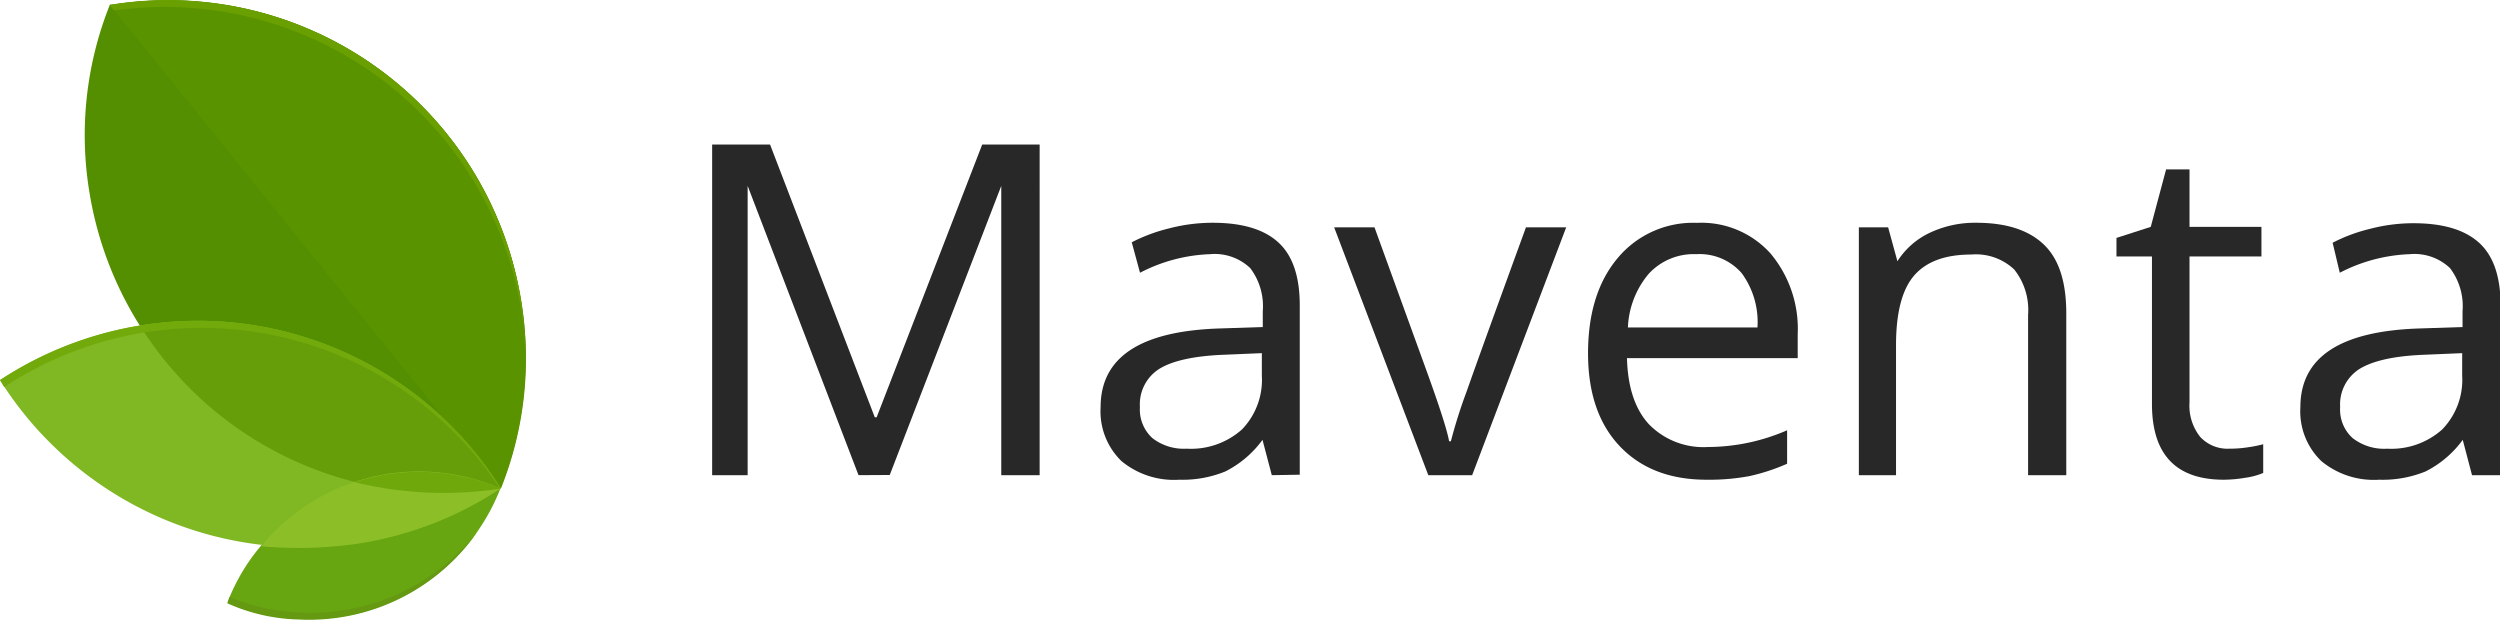
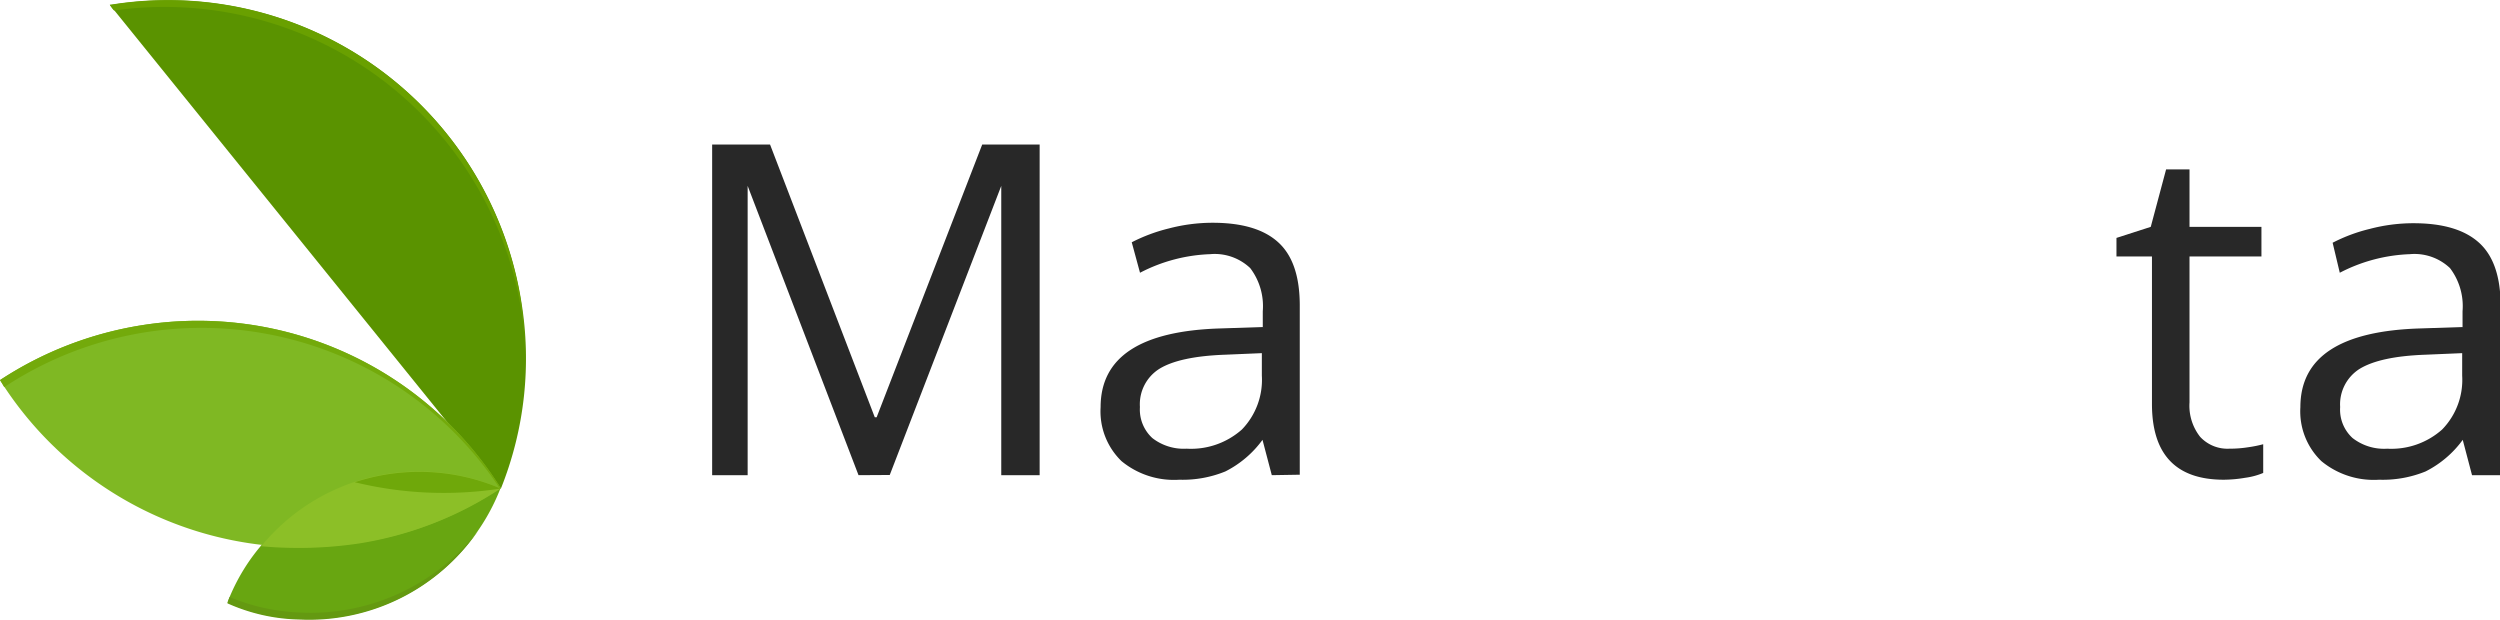
<svg xmlns="http://www.w3.org/2000/svg" viewBox="0 0 269.01 66.68">
  <defs>
    <style>.cls-1{fill:#282828;}.cls-2{fill:#68a611;}.cls-3{fill:#649911;}.cls-4{fill:#538f00;}.cls-5{fill:#5a9300;}.cls-6{fill:#69a000;}.cls-7{fill:#7fb823;}.cls-8{fill:#659e09;}.cls-9{fill:#8cbf27;}.cls-10{fill:#6fa80a;}.cls-11{fill:#73aa0b;}</style>
  </defs>
  <title>maventa-Asset 1</title>
  <g id="Layer_2" data-name="Layer 2">
    <g id="Logo">
      <path class="cls-1" d="M92.38,51.13,80.45,20V51.13H76.63V15.55h6.23L94.13,44.9h.2l11.36-29.35h6.18V51.13h-4.13V20l-12,31.11Z" />
      <path class="cls-1" d="M136.85,51.13l-1-3.8a11.15,11.15,0,0,1-4,3.4,12.14,12.14,0,0,1-4.95.89,8.87,8.87,0,0,1-6.22-2,7.45,7.45,0,0,1-2.25-5.81q0-8.09,12.92-8.47l4.53-.15V33.49a6.77,6.77,0,0,0-1.35-4.64,5.55,5.55,0,0,0-4.32-1.5,17.63,17.63,0,0,0-7.54,2l-.89-3.28a18.15,18.15,0,0,1,4-1.49,18.57,18.57,0,0,1,4.71-.61q4.77,0,7.07,2.12c1.54,1.41,2.3,3.67,2.3,6.79v18.2Zm-9.15-2.85a8.24,8.24,0,0,0,5.93-2.06,7.68,7.68,0,0,0,2.15-5.8V38l-4,.17q-4.82.18-7,1.5a4.5,4.5,0,0,0-2.12,4.13A4.16,4.16,0,0,0,124,47.14,5.51,5.51,0,0,0,127.7,48.28Z" />
-       <path class="cls-1" d="M153.69,51.13,143.56,24.46h4.34l5.74,15.82q2,5.55,2.29,7.2h.19a54.35,54.35,0,0,1,1.69-5.34q1.42-4.05,6.39-17.68h4.33L158.41,51.13Z" />
-       <path class="cls-1" d="M183.64,51.62q-5.92,0-9.34-3.6t-3.42-10q0-6.45,3.18-10.24a10.56,10.56,0,0,1,8.53-3.8,10,10,0,0,1,7.93,3.3,12.63,12.63,0,0,1,2.92,8.7v2.56H175.07q.12,4.69,2.37,7.12a8.19,8.19,0,0,0,6.34,2.44,21.52,21.52,0,0,0,8.52-1.8v3.6a21.44,21.44,0,0,1-4.05,1.33A23.39,23.39,0,0,1,183.64,51.62Zm-1.1-24.27a6.58,6.58,0,0,0-5.12,2.1,9.53,9.53,0,0,0-2.25,5.79h13.94a8.89,8.89,0,0,0-1.7-5.85A6,6,0,0,0,182.54,27.35Z" />
-       <path class="cls-1" d="M218.23,51.13V33.88A7,7,0,0,0,216.74,29a6,6,0,0,0-4.64-1.61q-4.18,0-6.14,2.27c-1.29,1.5-1.94,4-1.94,7.47v14h-4V24.46h3.15l1,3.65a8.31,8.31,0,0,1,3.48-3.06,11.37,11.37,0,0,1,5-1.08c3.22,0,5.63.78,7.26,2.33s2.43,4,2.43,7.43v17.4Z" />
      <path class="cls-1" d="M239.88,48.28a12.67,12.67,0,0,0,2.07-.16,13,13,0,0,0,1.58-.32v3.09a7.52,7.52,0,0,1-1.93.52,14.32,14.32,0,0,1-2.3.21q-7.74,0-7.74-8.15V27.6h-3.82v-2l3.69-1.19,1.65-6.18h2.52v6.18h7.74V27.6H235.6V43.3A5.4,5.4,0,0,0,236.74,47,4,4,0,0,0,239.88,48.28Z" />
      <path class="cls-1" d="M266,51.13l-1-3.8a11.13,11.13,0,0,1-4,3.4,12.22,12.22,0,0,1-5,.89,8.85,8.85,0,0,1-6.21-2,7.42,7.42,0,0,1-2.26-5.81q0-8.09,12.93-8.47l4.52-.15V33.49a6.77,6.77,0,0,0-1.35-4.64,5.55,5.55,0,0,0-4.32-1.5,17.66,17.66,0,0,0-7.54,2L251,26.12a17.77,17.77,0,0,1,4-1.49,18.45,18.45,0,0,1,4.71-.61c3.18,0,5.53.71,7.07,2.12s2.3,3.67,2.3,6.79v18.2Zm-9.14-2.85a8.22,8.22,0,0,0,5.92-2.06,7.65,7.65,0,0,0,2.16-5.8V38l-4,.17c-3.22.12-5.53.62-7,1.5a4.51,4.51,0,0,0-2.13,4.13,4.13,4.13,0,0,0,1.33,3.33A5.51,5.51,0,0,0,256.89,48.28Z" />
      <g id="Maventa">
        <path class="cls-2" d="M24.47,64.84a19.79,19.79,0,0,0,7.65,1.75A22.06,22.06,0,0,0,53.87,52.5a21.92,21.92,0,0,0-25.31,5.68A21.08,21.08,0,0,0,24.47,64.84Z" />
        <path class="cls-3" d="M32.27,65.91a21.75,21.75,0,0,1-7.57-1.67l-.23.68a19.78,19.78,0,0,0,7.65,1.74,22.06,22.06,0,0,0,19.32-9.54A22.84,22.84,0,0,1,32.27,65.91Z" />
-         <path class="cls-4" d="M53.87,52.5A38.48,38.48,0,0,1,9.62,20.68,37.74,37.74,0,0,1,11.82.52H12a38.48,38.48,0,0,1,44.09,31.9A38.07,38.07,0,0,1,53.87,52.5Z" />
        <path class="cls-5" d="M11.82.52H12a38.48,38.48,0,0,1,44.09,31.9,37.61,37.61,0,0,1-2.19,20.15Z" />
        <path class="cls-6" d="M56.06,33.18a38,38,0,0,1,.46,5.91,48.24,48.24,0,0,0-.46-6.67A38.47,38.47,0,0,0,11.82.52a3.41,3.41,0,0,0,.45.61A38.89,38.89,0,0,1,56.06,33.18Z" />
        <path class="cls-7" d="M53.87,52.5A38.48,38.48,0,0,0,15.23,35,38.87,38.87,0,0,0,0,40.9,38.47,38.47,0,0,0,38.64,58.4,36.61,36.61,0,0,0,53.87,52.5Z" />
-         <path class="cls-8" d="M15.23,35.07h-.15A38.35,38.35,0,0,0,53.87,52.5,38.43,38.43,0,0,0,15.23,35.07Z" />
        <path class="cls-9" d="M38.64,58.48a38.77,38.77,0,0,0,15.23-5.91,21.93,21.93,0,0,0-25.31,5.68c-.15.15-.3.38-.45.53A44.43,44.43,0,0,0,38.64,58.48Z" />
        <path class="cls-10" d="M53.87,52.57a22.17,22.17,0,0,0-15.69-.68A40.26,40.26,0,0,0,53.87,52.57Z" />
        <path class="cls-11" d="M53.79,52.57s.08,0,.08-.07A38.48,38.48,0,0,0,15.23,35,38.87,38.87,0,0,0,0,40.9a7.28,7.28,0,0,1,.45.76A38.48,38.48,0,0,1,53.79,52.57Z" />
      </g>
    </g>
  </g>
</svg>